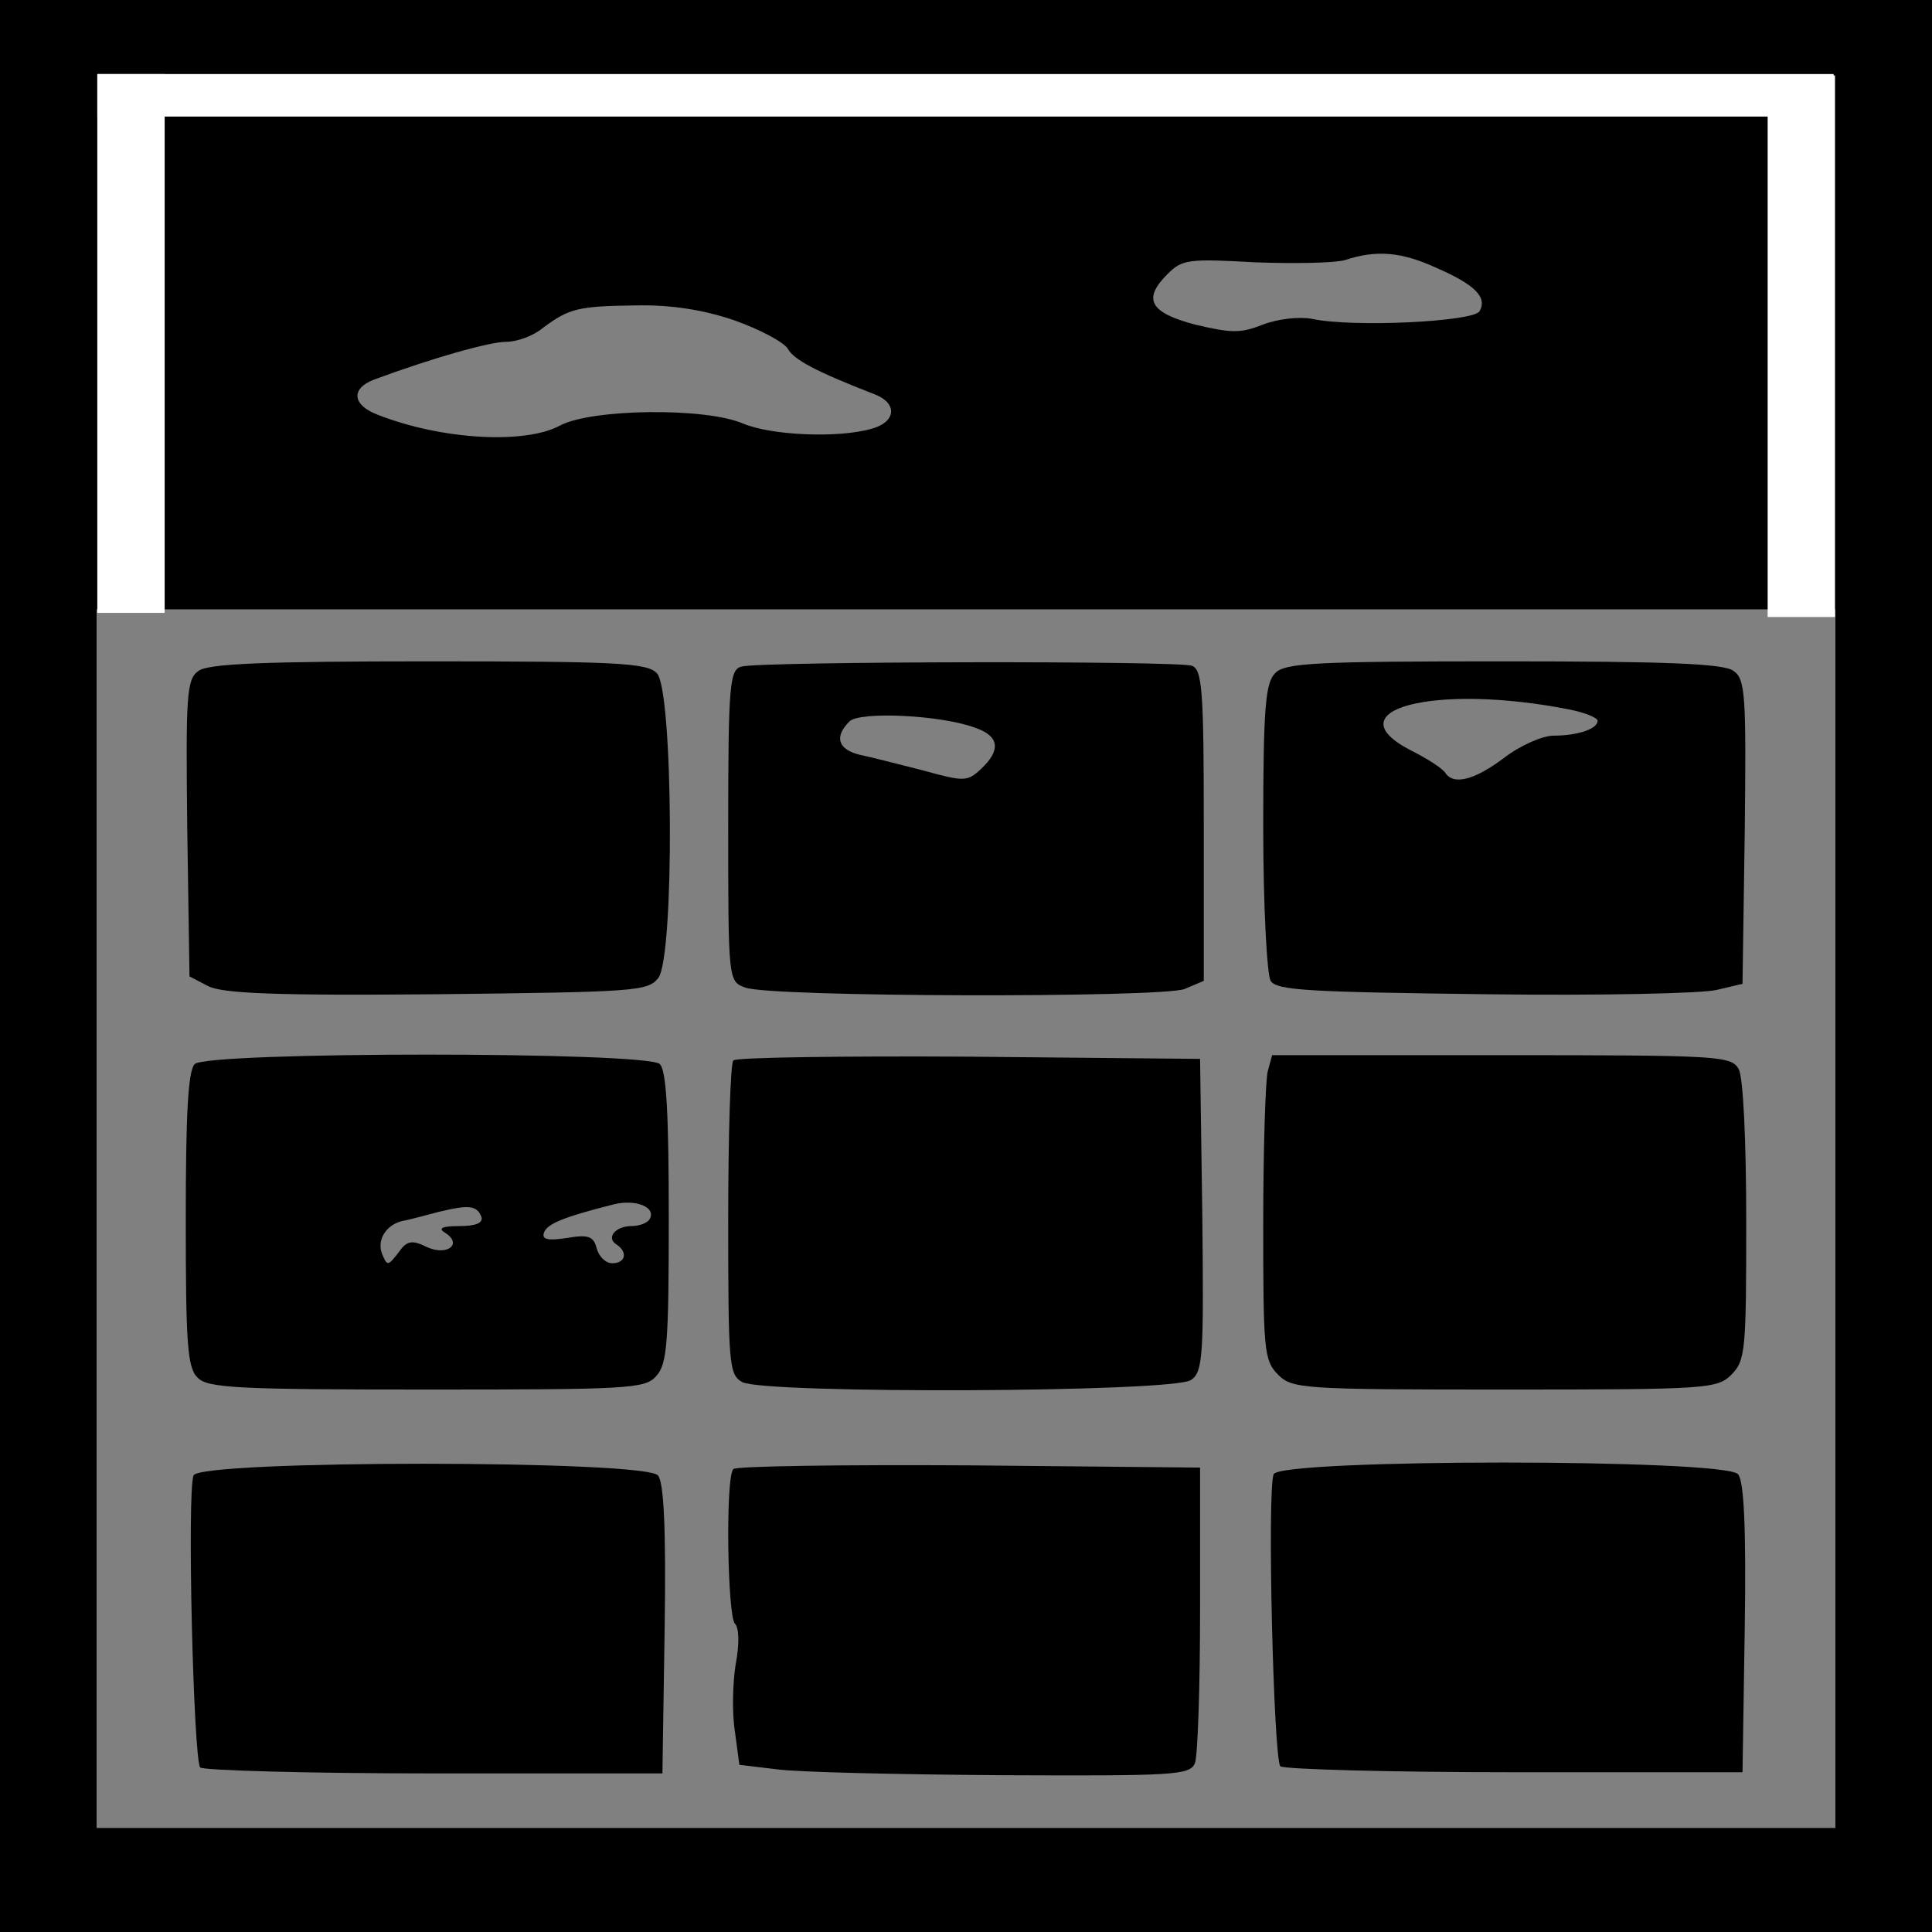
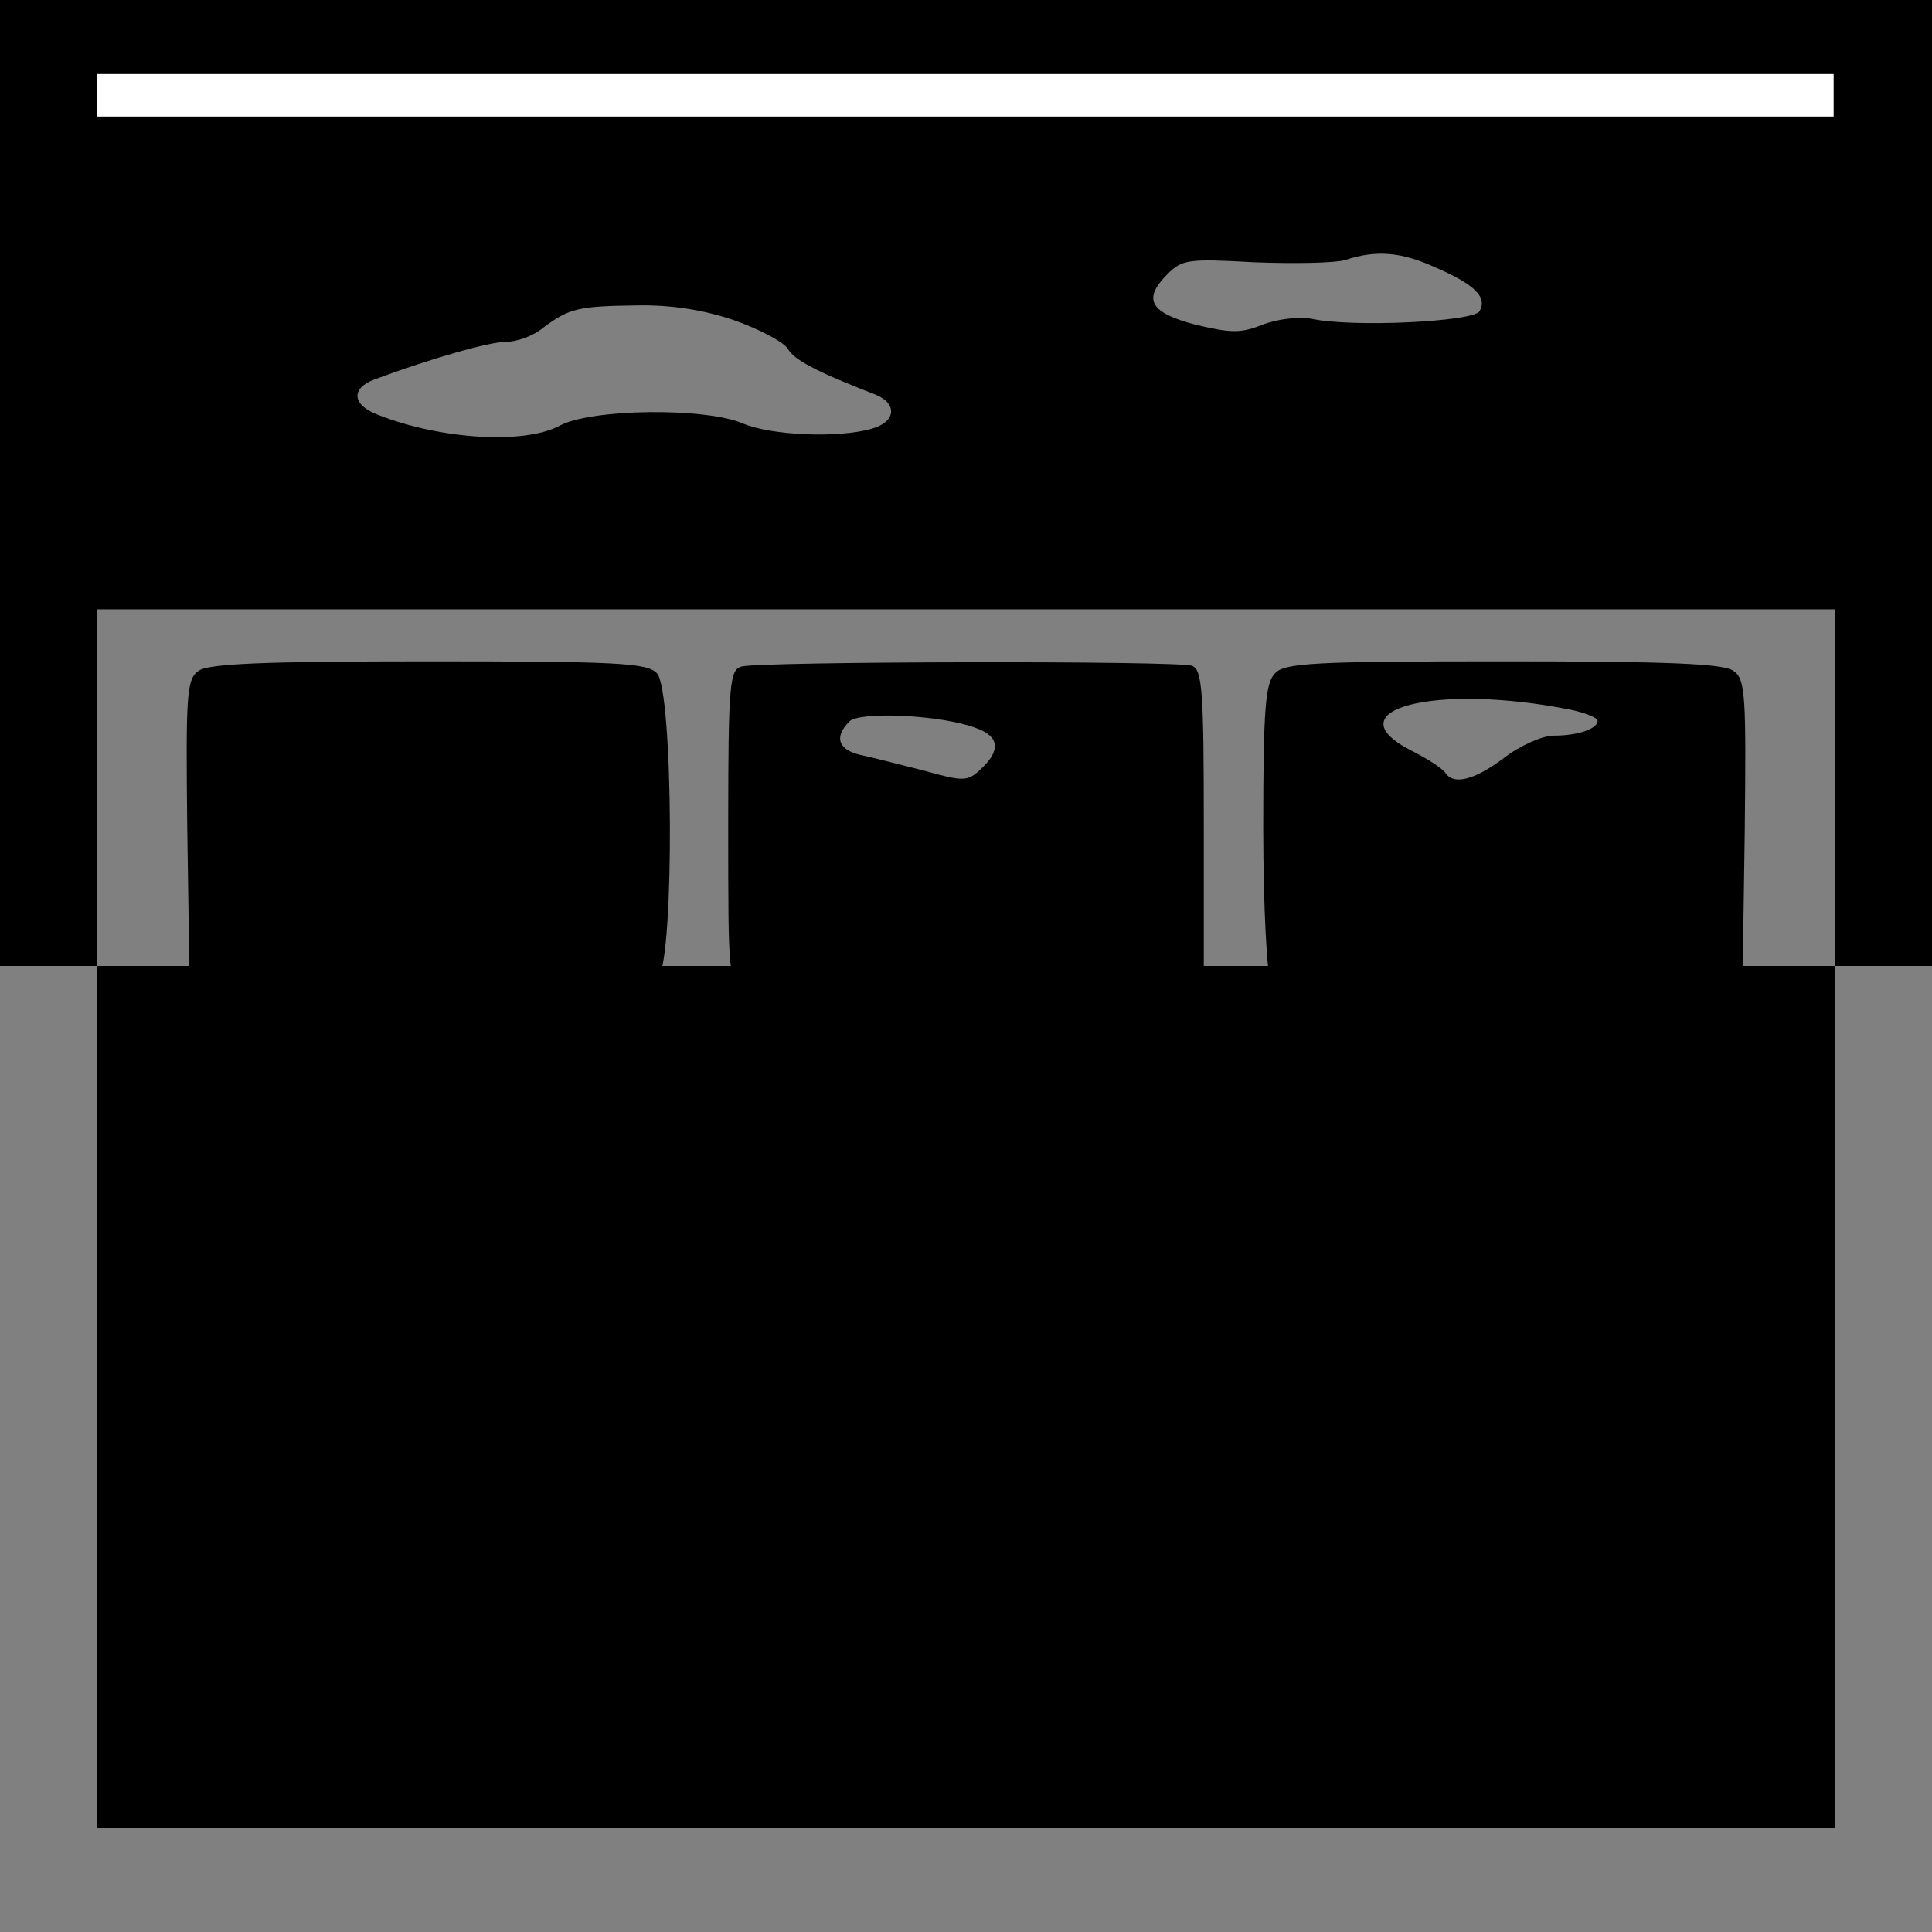
<svg xmlns="http://www.w3.org/2000/svg" id="svg2" height="260pt" width="260pt" version="1.0" preserveAspectRatio="xMidYMid meet" viewBox="0 0 260 260">
  <rect x="0" y="0" width="260" height="260" fill="#808080" stroke="none" />
  <title id="title3410">Simply Sash Windows favicon</title>
  <g id="g3391">
    <g id="g3426">
      <g id="g3412">
        <g id="g3399">
          <g id="g3387">
-             <path id="path8" d="m0 130v130h130 130v-130-130h-130-130v130zm193.2-94c5.3 2.3 7 4 5.9 5.9-0.9 1.4-17.1 2.2-22.6 1-1.7-0.3-4.5 0-6.6 0.8-3 1.2-4.3 1.1-9 0-6.1-1.6-7.2-3.4-3.8-6.8 2-2 2.8-2.1 11.8-1.6 5.3 0.2 10.7 0.1 12.1-0.3 4.2-1.4 7.6-1.1 12.2 1zm-94.4 7.1c3.4 1.2 6.6 2.9 7.2 3.8 0.8 1.5 3.8 3.1 11.8 6.2 3 1.2 2.8 3.7-0.5 4.6-4.5 1.3-13.5 0.9-17.3-0.7-5.1-2.2-20.5-2-24.7 0.3-4.7 2.5-15.9 1.9-24.5-1.5-3.4-1.3-3.6-3.5-0.5-4.7 7.8-2.9 15.6-5.1 17.8-5.1 1.5 0 3.7-0.8 5-1.9 3.5-2.6 4.7-2.9 12.5-3 4.7-0.1 9.1 0.6 13.2 2zm148.2 120.9v82h-117-117v-82-82h117 117v82z" />
+             <path id="path8" d="m0 130h130 130v-130-130h-130-130v130zm193.2-94c5.3 2.3 7 4 5.9 5.9-0.9 1.4-17.1 2.2-22.6 1-1.7-0.3-4.5 0-6.6 0.8-3 1.2-4.3 1.1-9 0-6.1-1.6-7.2-3.4-3.8-6.8 2-2 2.8-2.1 11.8-1.6 5.3 0.2 10.7 0.1 12.1-0.3 4.2-1.4 7.6-1.1 12.2 1zm-94.4 7.1c3.4 1.2 6.6 2.9 7.2 3.8 0.8 1.5 3.8 3.1 11.8 6.2 3 1.2 2.8 3.7-0.5 4.6-4.5 1.3-13.5 0.9-17.3-0.7-5.1-2.2-20.5-2-24.7 0.3-4.7 2.5-15.9 1.9-24.5-1.5-3.4-1.3-3.6-3.5-0.5-4.7 7.8-2.9 15.6-5.1 17.8-5.1 1.5 0 3.7-0.8 5-1.9 3.5-2.6 4.7-2.9 12.5-3 4.7-0.1 9.1 0.6 13.2 2zm148.2 120.9v82h-117-117v-82-82h117 117v82z" />
            <path id="path10" d="m26.7 90.3c-1.6 1.1-1.7 3.3-1.5 21.2l0.3 19.9 2.5 1.3c1.9 1 9.2 1.3 30.8 1.1 26.8-0.3 28.4-0.4 29.8-2.2 2.2-3 2-38.8-0.2-41-1.3-1.4-5.5-1.6-30.8-1.6-21.8 0-29.7 0.3-30.9 1.3z" />
            <path id="path12" d="m99.8 89.7c-1.6 0.4-1.8 2.3-1.8 21.4 0 20.8 0 21 2.3 21.8 3.2 1.3 55.8 1.4 59.1 0.2l2.6-1.1v-20.9c0-18.1-0.2-21-1.6-21.5-1.8-0.7-58-0.6-60.6 0.1zm31.6 8.3c3.1 1.1 3.3 3 0.6 5.5-1.8 1.7-2.3 1.7-7.7 0.2-3.2-0.8-7-1.8-8.5-2.1-3-0.7-3.6-2.4-1.5-4.5 1.3-1.4 12.5-0.9 17.1 0.9z" />
            <path id="path14" d="m171.6 90.6c-1.3 1.3-1.6 4.6-1.6 20.7 0 10.6 0.5 19.9 1 20.7 0.8 1.3 5.3 1.5 28.9 1.8 15.3 0.2 29.4-0.1 31.2-0.6l3.4-0.8 0.3-20.5c0.2-18.3 0.1-20.5-1.5-21.6-1.2-1-9.1-1.3-30.9-1.3-25.3 0-29.5 0.2-30.8 1.6zm39.7 4.9c2 0.4 3.7 1.1 3.7 1.5 0 1.1-2.7 2-5.9 2-1.5 0-4.5 1.3-6.7 3-4 3-6.8 3.7-7.9 2-0.4-0.6-2.4-1.9-4.6-3-10.7-5.5 3.3-9.1 21.4-5.5z" />
-             <path id="path16" d="m26.2 143.2c-0.9 0.9-1.2 6.9-1.2 20.9 0 16.6 0.2 20 1.6 21.3 1.3 1.4 5.5 1.6 30.8 1.6 27.1 0 29.4-0.1 30.9-1.8 1.5-1.6 1.7-4.6 1.7-21.3 0-13.8-0.3-19.8-1.2-20.7-1.7-1.7-60.9-1.7-62.6 0zm61.2 20.9c-0.3 0.5-1.4 0.9-2.4 0.9-2.2 0-3.5 1.6-2 2.5 1.5 1 1.2 2.5-0.6 2.5-0.9 0-1.8-0.9-2.1-2-0.4-1.6-1.1-1.9-4-1.4-2.6 0.4-3.4 0.2-3.1-0.7 0.4-1.2 2.6-2.1 9.3-3.8 3.1-0.8 5.9 0.4 4.9 2zm-22.6-0.3c0.2 0.8-0.8 1.2-3 1.2-2.3 0-2.9 0.3-1.9 0.9 2.4 1.5 0.3 3.2-2.5 1.9-2-1-2.7-0.8-3.8 0.8-1.4 1.8-1.5 1.8-2.2 0.1-0.7-1.9 0.6-3.9 2.8-4.4 0.7-0.1 2.9-0.7 4.8-1.2 4.1-1 5.2-0.9 5.8 0.7z" />
-             <path id="path18" d="m98.7 142.7c-0.4 0.3-0.7 10-0.7 21.4 0 19.6 0.1 20.9 1.9 21.9 3 1.6 58.2 1.4 60.4-0.3 1.6-1.1 1.7-3.3 1.5-22.2l-0.3-21-31.1-0.3c-17.1-0.1-31.3 0.1-31.7 0.5z" />
            <path id="path20" d="m170.6 144.2c-0.3 1.3-0.6 10.5-0.6 20.5 0 17 0.1 18.4 2 20.3s3.3 2 30.5 2 28.6-0.1 30.5-2 2-3.3 2-20.6c0-10.9-0.4-19.3-1-20.5-1-1.8-2.4-1.9-31.9-1.9h-30.9l-0.6 2.2z" />
            <path id="path24" d="m98.7 197.7c-1.1 1-0.8 19.8 0.2 20.8 0.6 0.6 0.6 2.9 0.1 5.5-0.4 2.5-0.5 6.5-0.1 9l0.6 4.5 5 0.6c2.8 0.4 16.4 0.7 30.3 0.8 23.2 0.1 25.3 0 26-1.6 0.4-1 0.7-10.4 0.7-20.8v-19l-31.1-0.3c-17.1-0.1-31.3 0.1-31.7 0.5z" />
-             <path id="path26" d="m171.4 198.4c-0.9 2.3 0 38.3 0.9 39.3 0.5 0.4 14.7 0.8 31.5 0.8h30.7l0.3-19.4c0.2-13.4-0.1-19.8-0.9-20.7-1.7-2.1-61.7-2.1-62.5 0z" />
            <path id="path26-0" d="m26.045 198.56c-0.9 2.3 0 38.3 0.9 39.3 0.5 0.4 14.7 0.8 31.5 0.8h30.7l0.3-19.4c0.2-13.4-0.1-19.8-0.9-20.7-1.7-2.1-61.7-2.1-62.5 0z" />
          </g>
        </g>
      </g>
    </g>
-     <rect id="rect3348" height="71.716" width="8.271" stroke="#fff" y="10.365" x="13.492" stroke-width=".792" fill="#fff" />
-     <rect id="rect3348-1" height="72.087" width="8.269" stroke="#fff" y="10.551" x="238.28" stroke-width=".794" fill="#fff" />
    <rect id="rect3389" height="4.544" width="232.49" stroke="#fff" y="10.553" x="13.684" stroke-width="1.177" fill="#fff" />
  </g>
</svg>